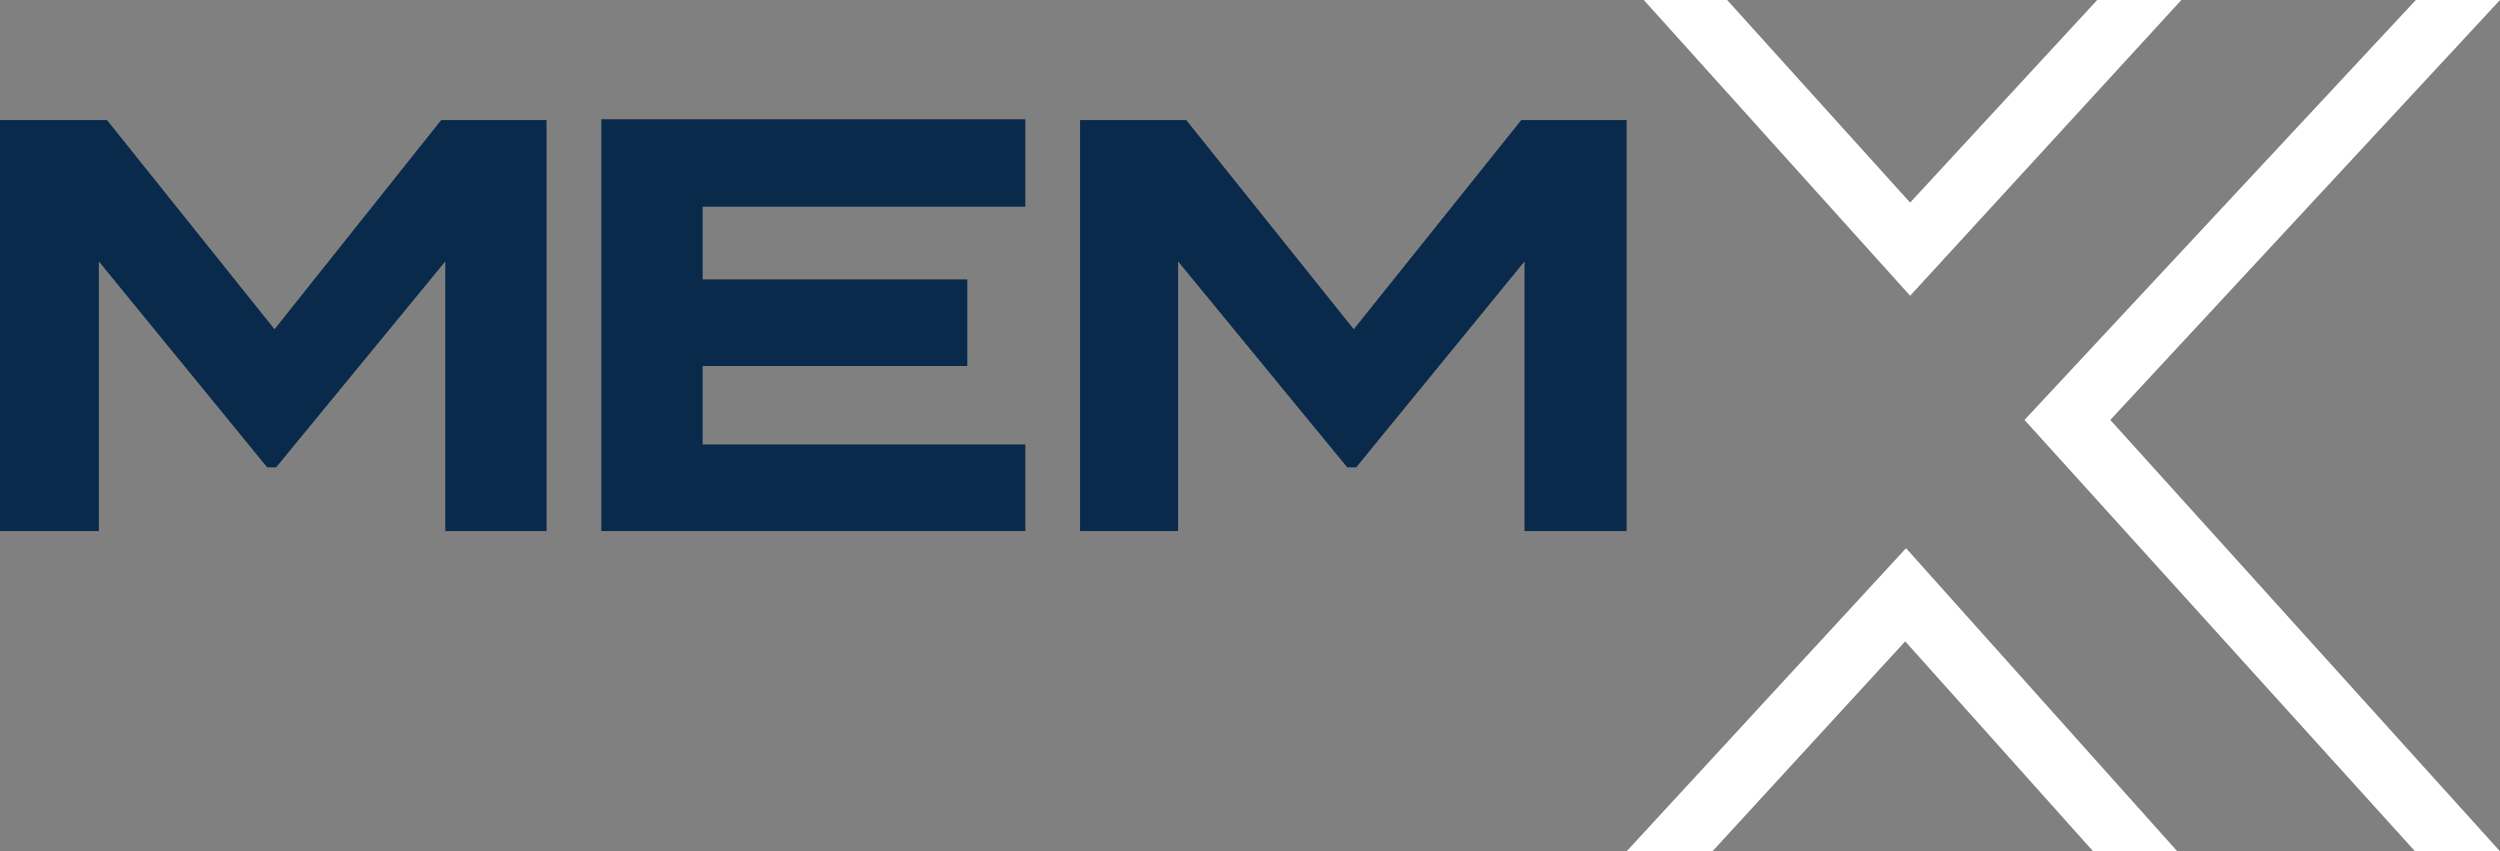
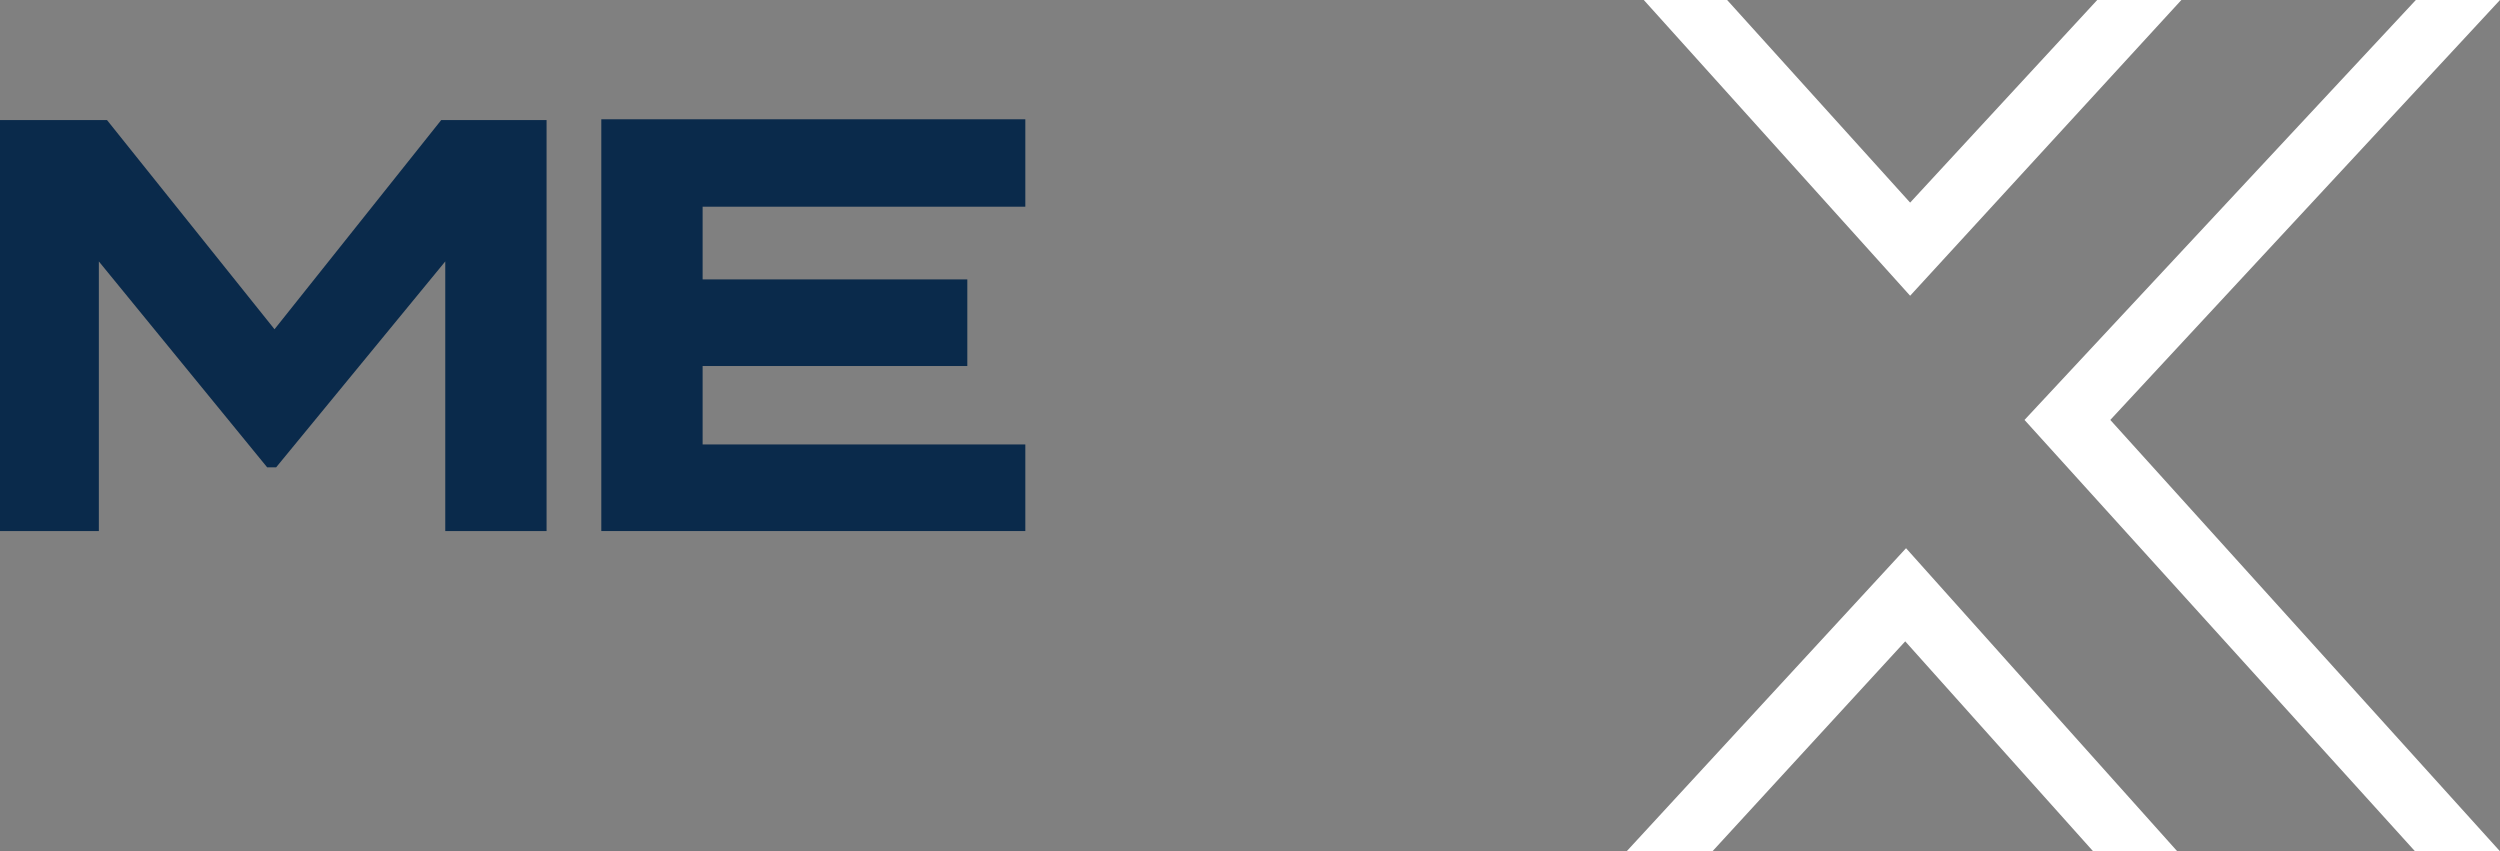
<svg xmlns="http://www.w3.org/2000/svg" version="1.1" id="Layer_1" x="0px" y="0px" viewBox="0 0 306 104.2" style="enable-background:new 0 0 306 104.2;" xml:space="preserve">
  <rect x="0" y="0" width="306" height="104.2" fill="#808080" stroke="none" />
  <style type="text/css">
	.st0{fill:#FFFFFF;}
	.st1{fill:#0A2A4B;}
</style>
  <path class="st0" d="M295.7,0l-47.9,51.4l47.8,52.8H306l-47.7-52.8L306,0H295.7z M256.7,0l-22.9,24.8L211.4,0h-10.2l32.6,36.2L267,0  H256.7z M199.1,104.2h10.5l23.6-25.7l23,25.7h10.3l-33.2-37.1L199.1,104.2z" />
-   <polygon class="st1" points="186.2,14.7 165.7,40.3 145.2,14.7 132.2,14.7 132.2,65 144.2,65 144.2,32 164.9,57.2 166,57.2   186.6,32 186.6,65 199.1,65 199.1,14.7 " />
  <polygon class="st1" points="73.6,14.6 73.6,65 125.5,65 125.5,54.4 86,54.4 86,44.8 118.4,44.8 118.4,34.2 86,34.2 86,25.3   125.5,25.3 125.5,14.6 " />
  <polygon class="st1" points="54,14.7 33.6,40.3 13.1,14.7 0,14.7 0,65 12.1,65 12.1,32 32.7,57.2 33.8,57.2 54.5,32 54.5,65   66.9,65 66.9,14.7 " />
</svg>